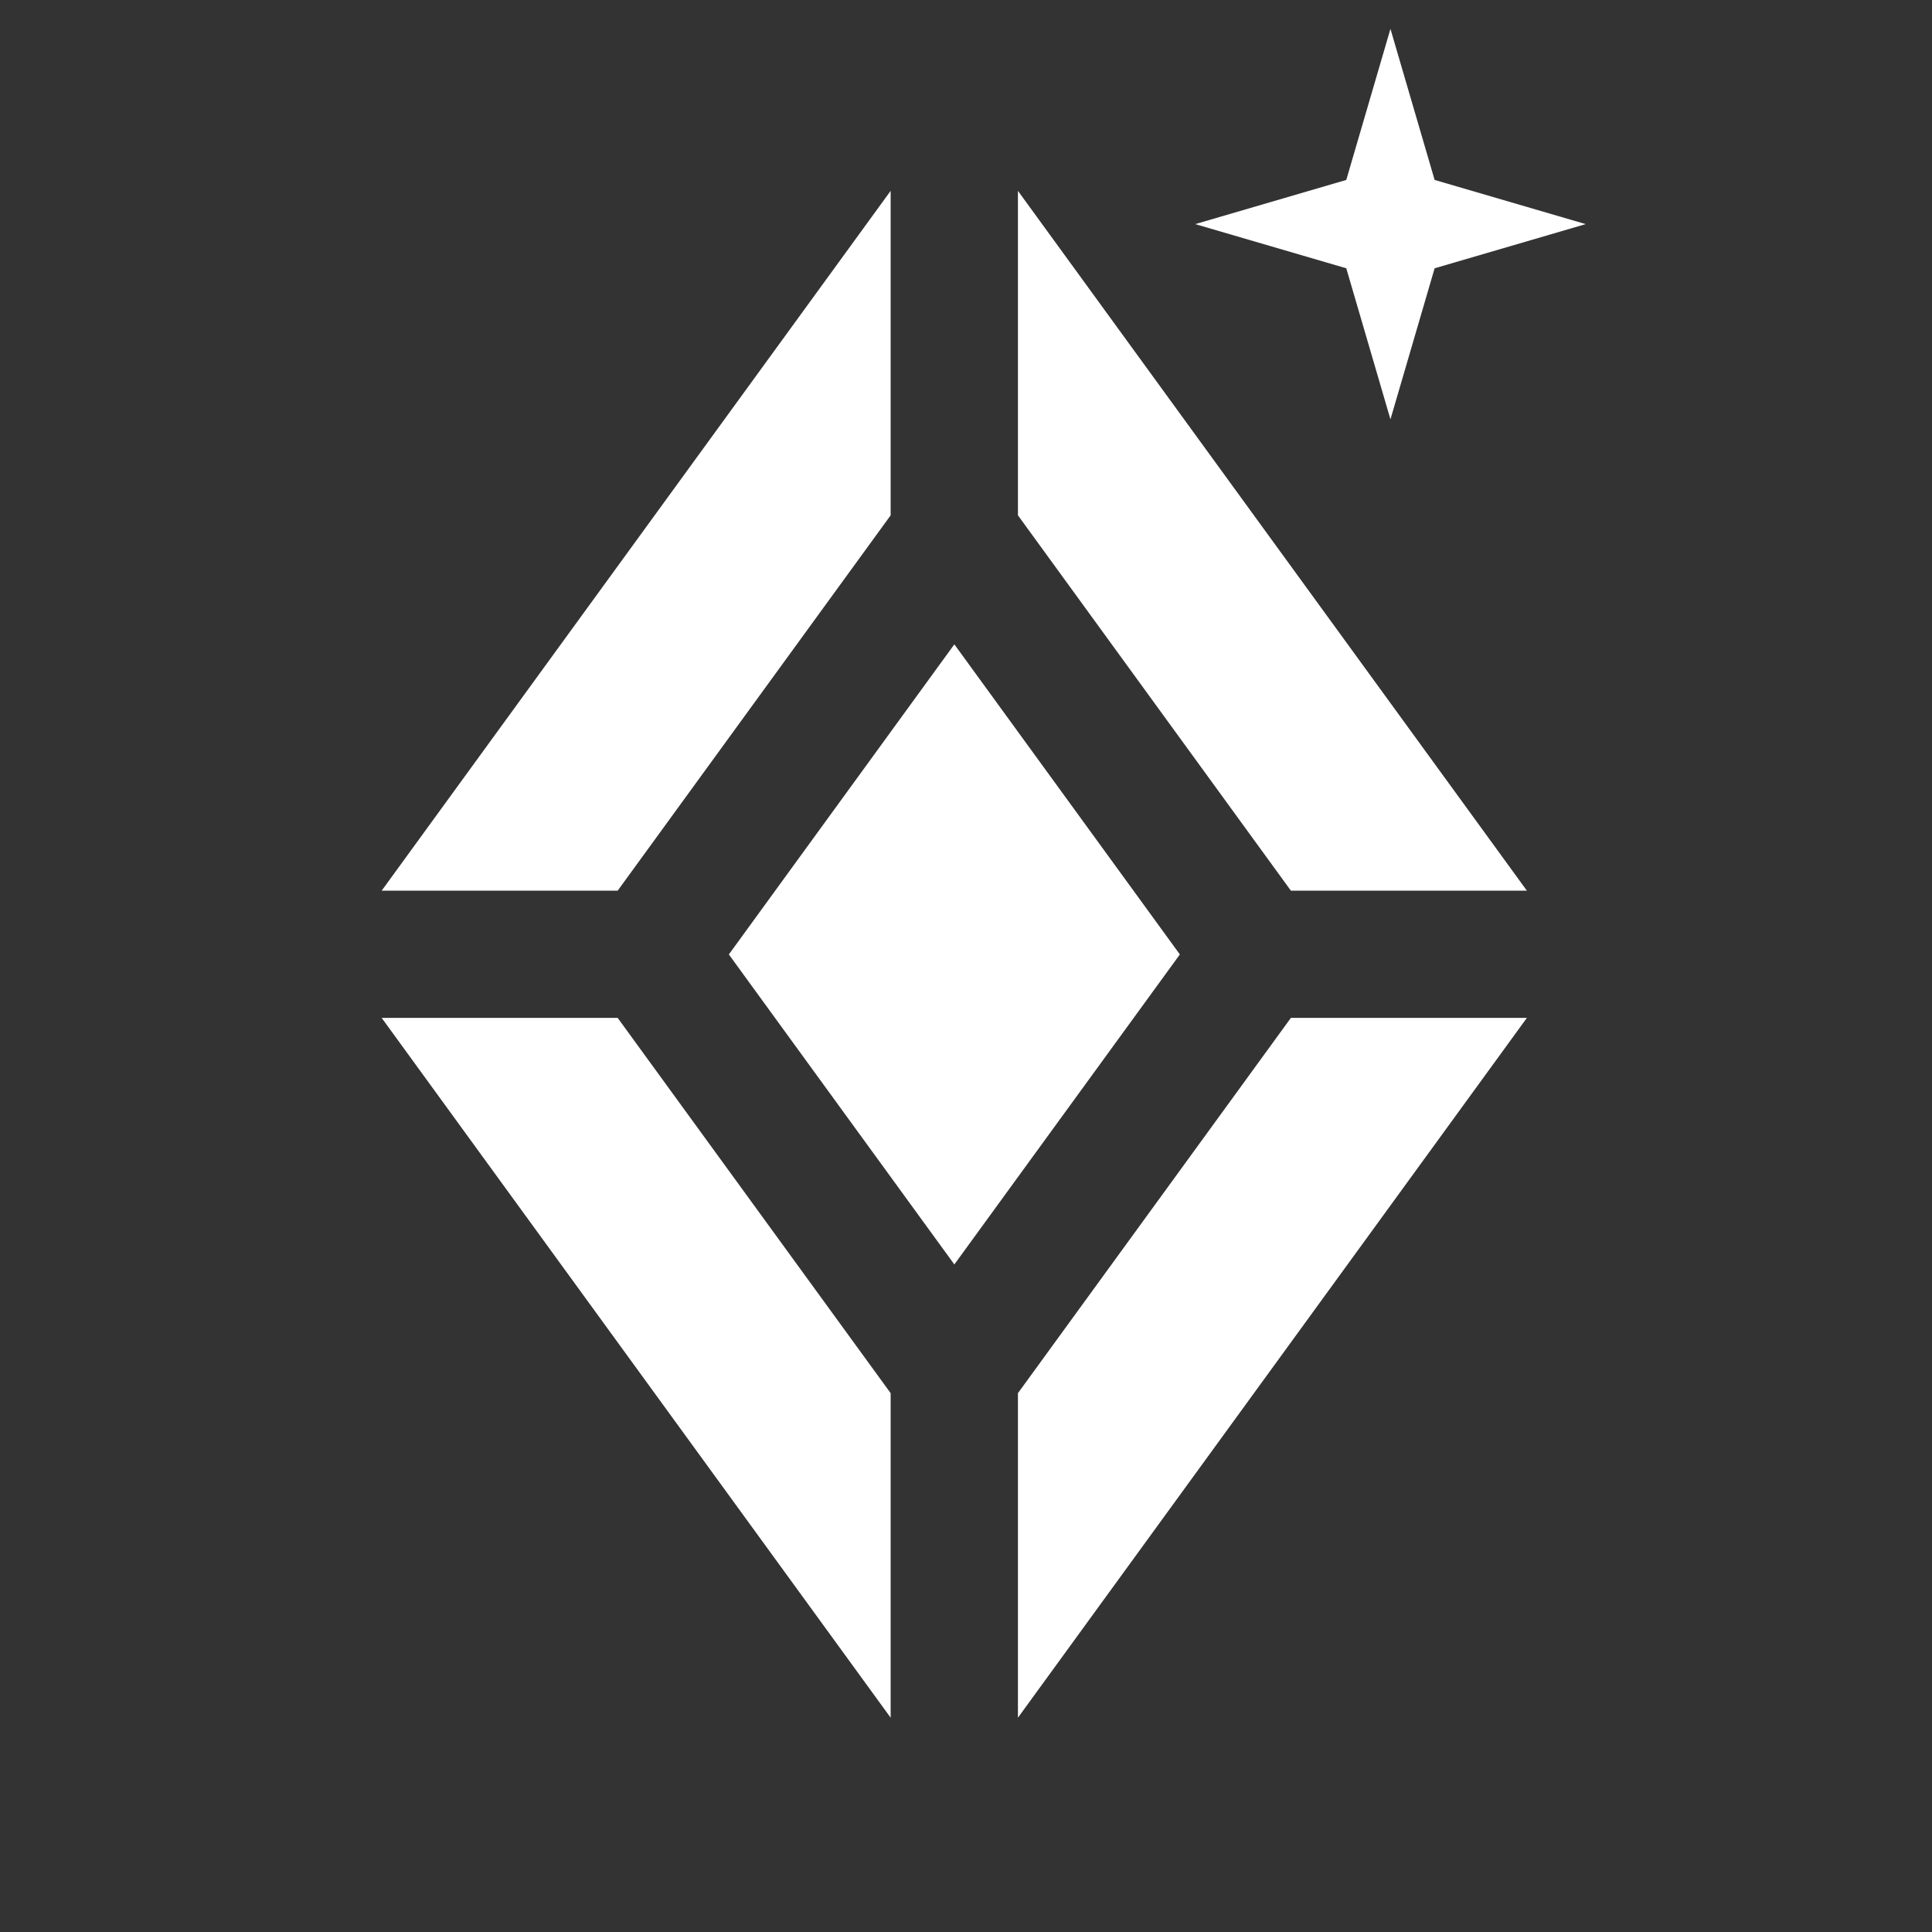
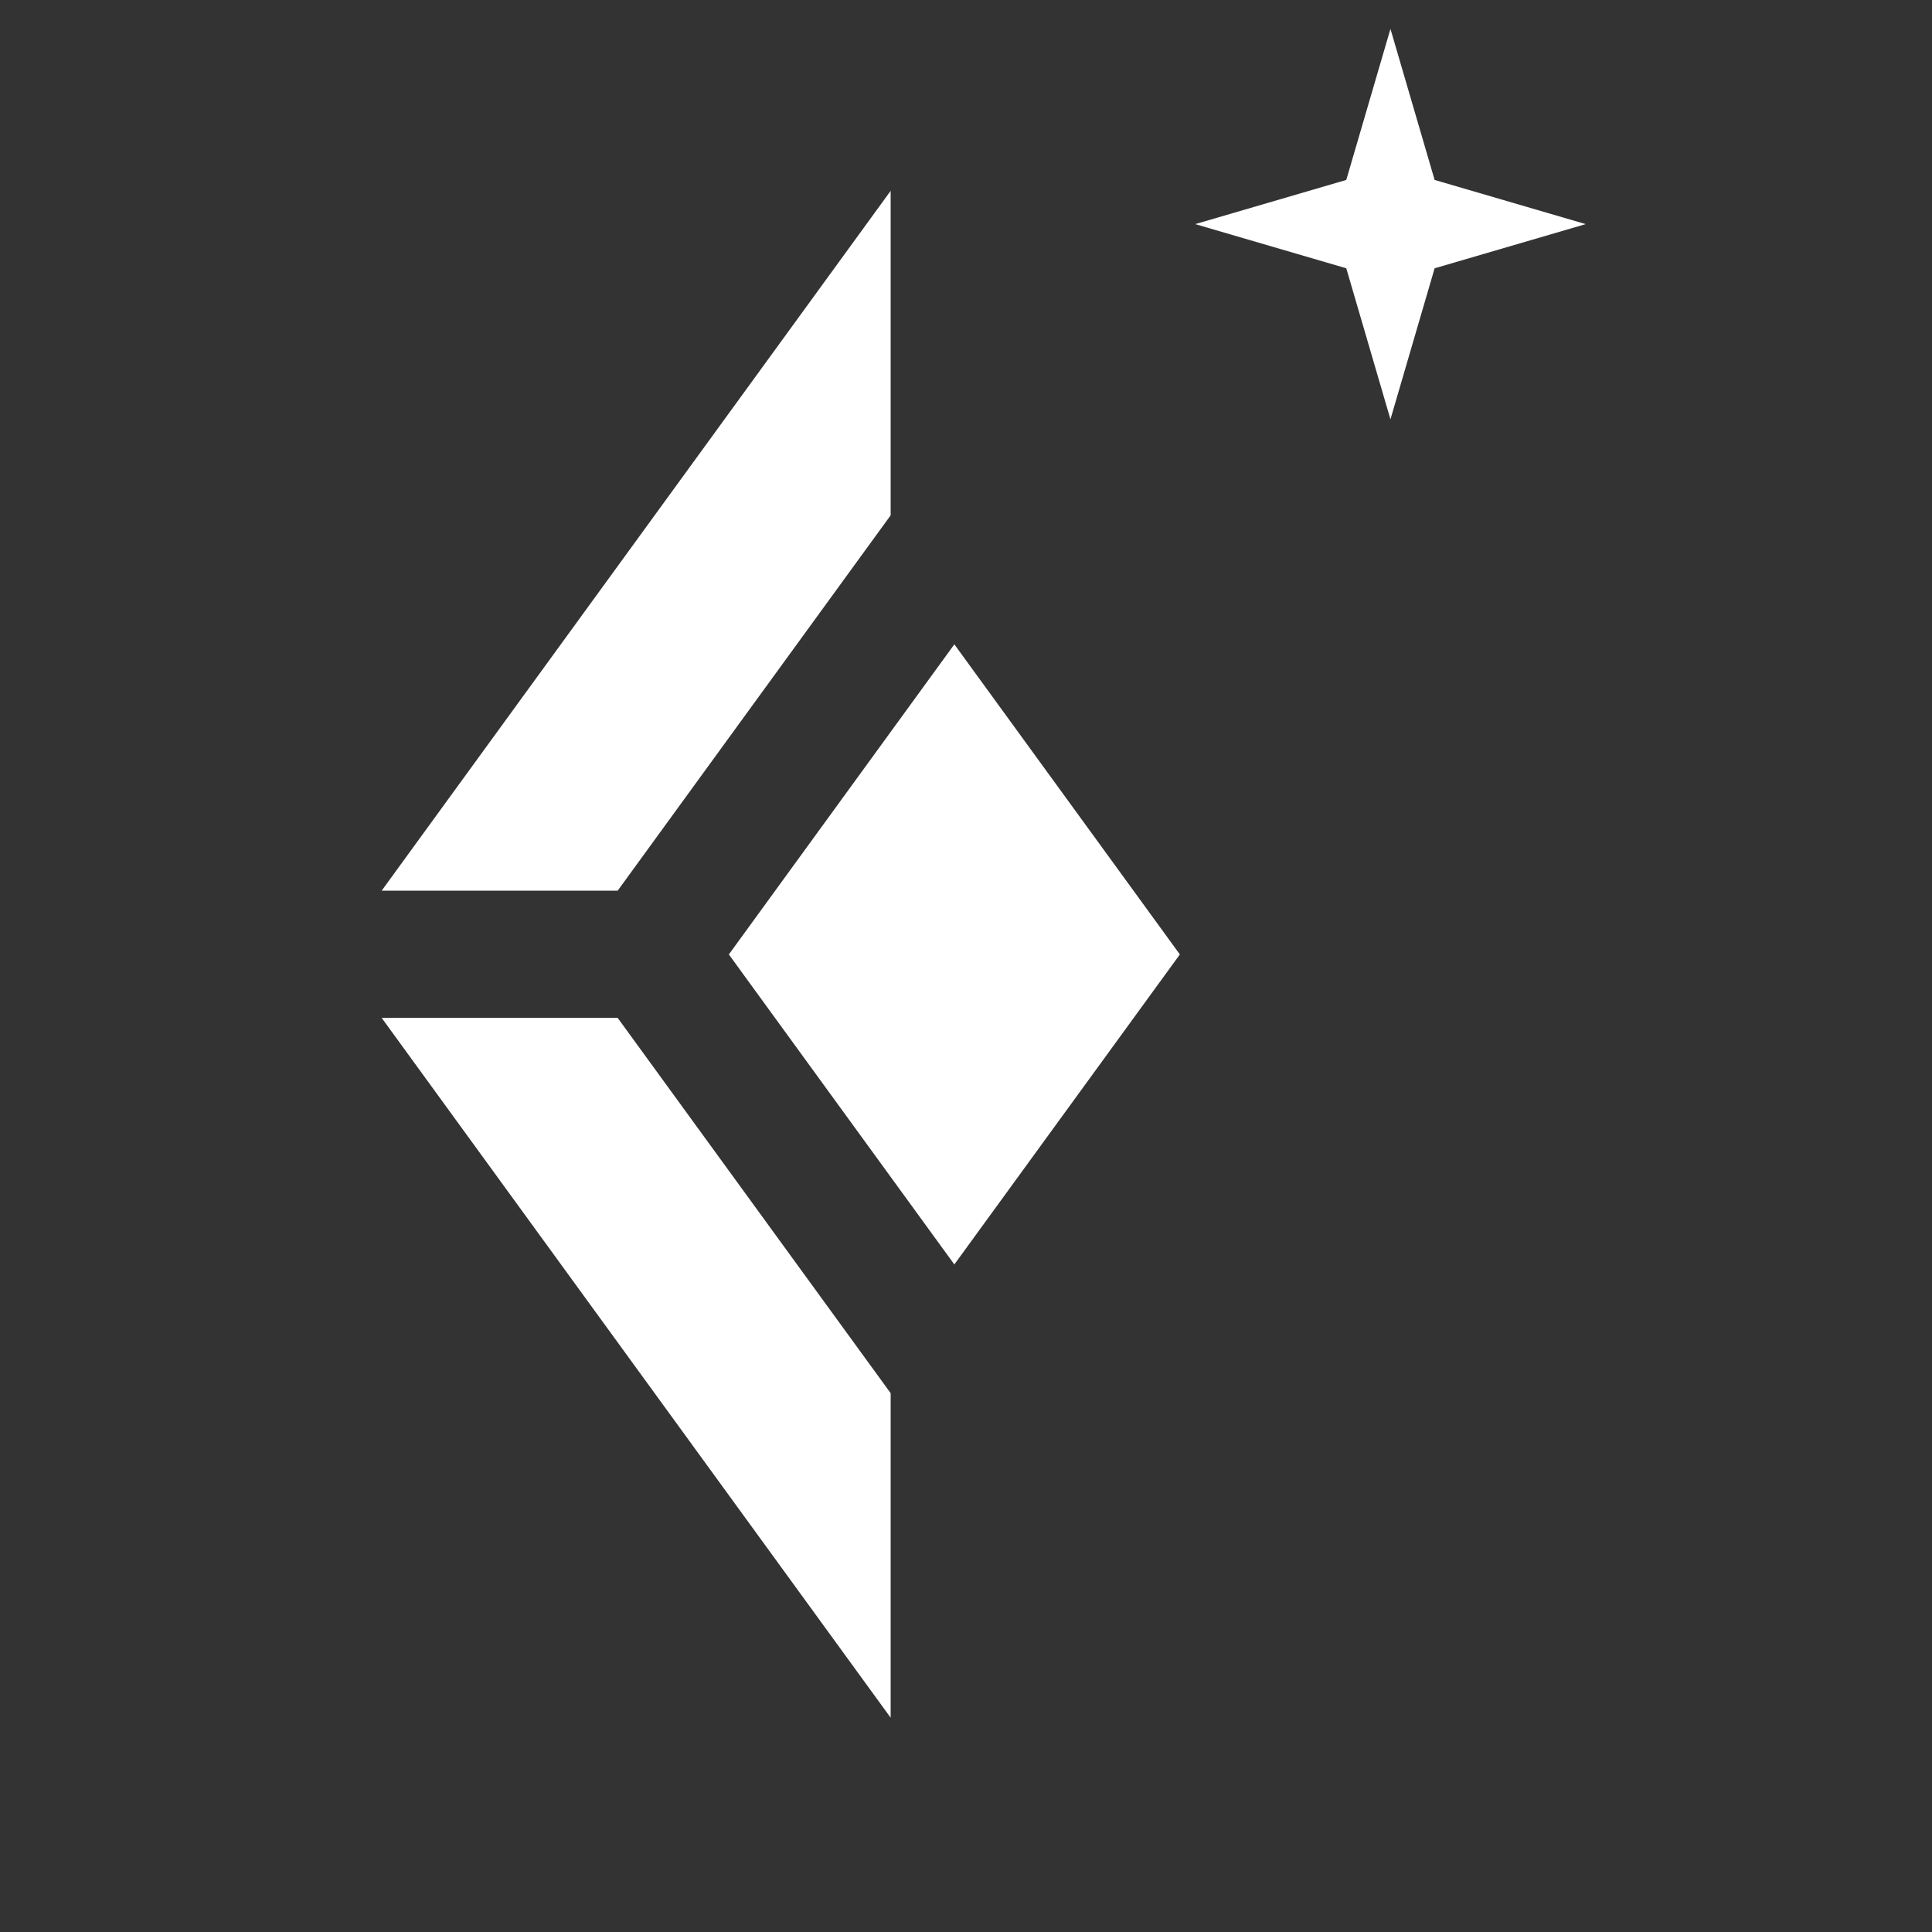
<svg xmlns="http://www.w3.org/2000/svg" width="59" height="59" viewBox="0 0 59 59" fill="none">
  <rect x="0" y="0" width="59" height="59" fill="#333333" stroke="none" />
  <path d="M22.258 29.147L29.144 19.677L36.031 29.147L29.144 38.614L22.258 29.147Z" fill="white" />
  <path d="M27.199 15.737V5.828L11.656 27.199H18.863L27.199 15.737Z" fill="white" />
-   <path d="M39.421 27.199H46.628L31.086 5.828V15.737L39.421 27.199Z" fill="white" />
-   <path d="M31.086 42.545V52.456L46.628 31.085H39.421L31.086 42.545Z" fill="white" />
  <path d="M18.863 31.085H11.656L27.199 52.456V42.545L18.863 31.085Z" fill="white" />
  <path d="M42.462 0.882L43.811 5.495L48.425 6.844L43.811 8.193L42.462 12.806L41.113 8.193L36.5 6.844L41.113 5.495L42.462 0.882Z" fill="white" />
</svg>